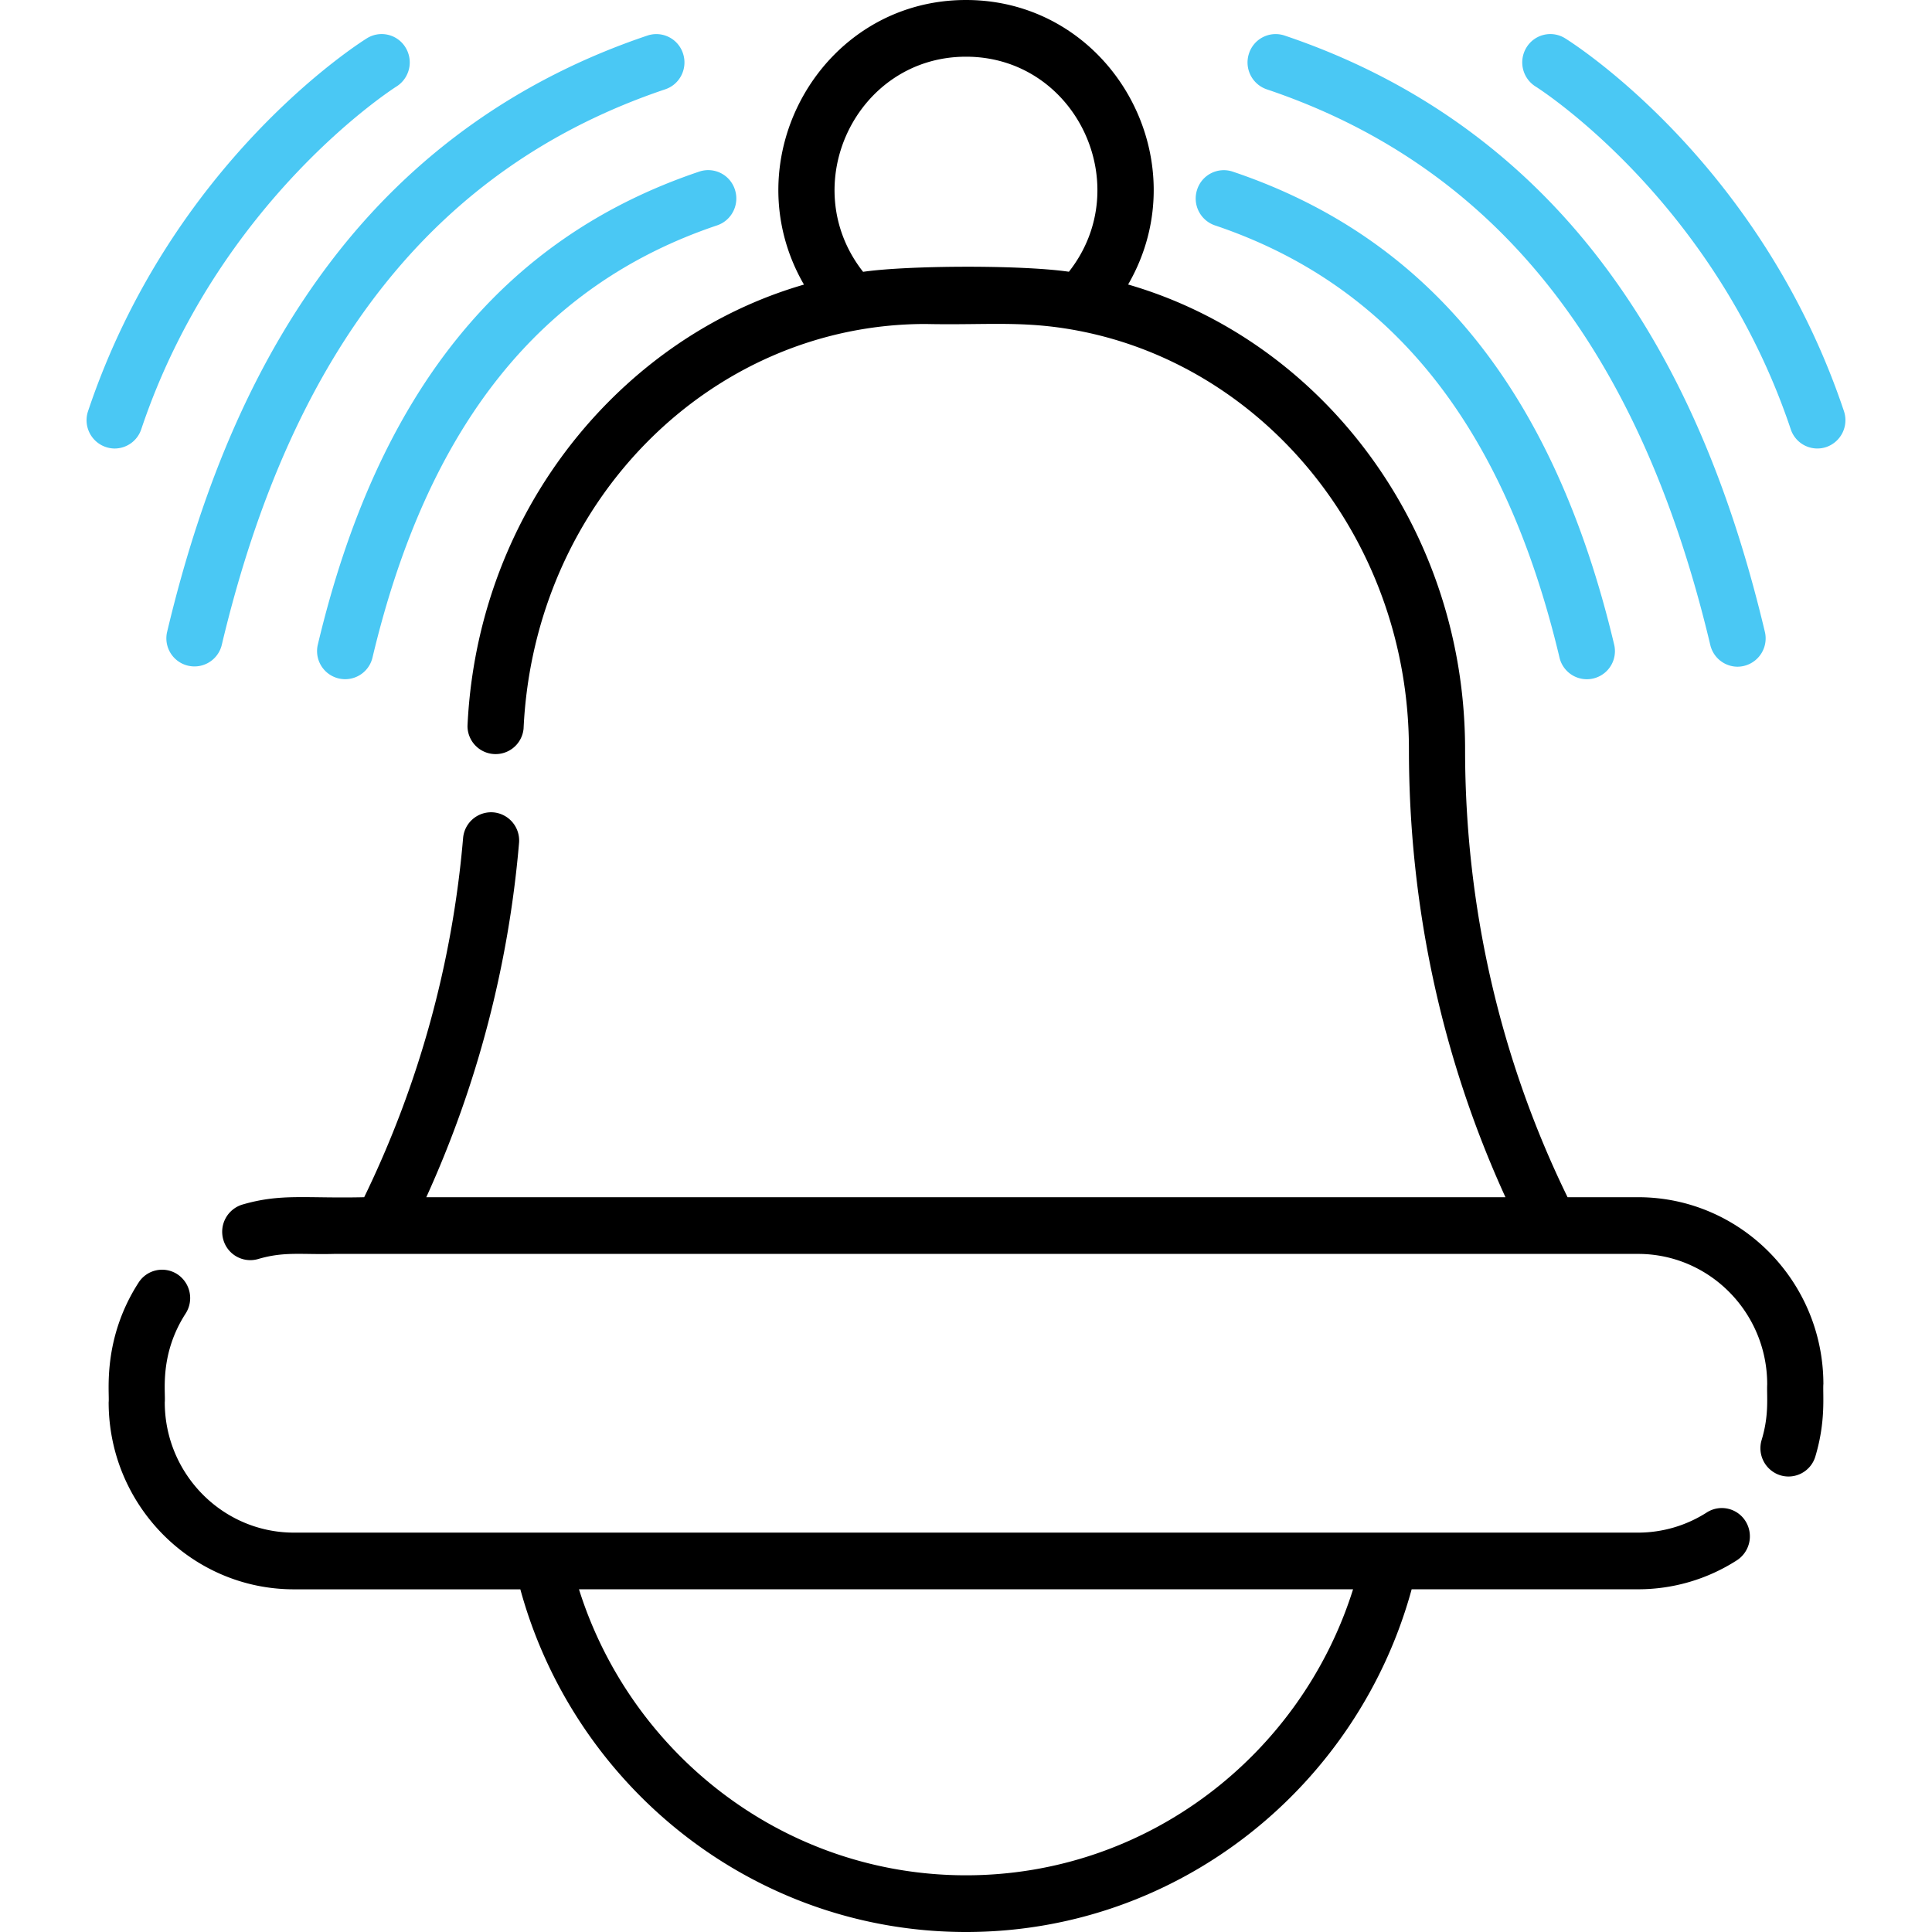
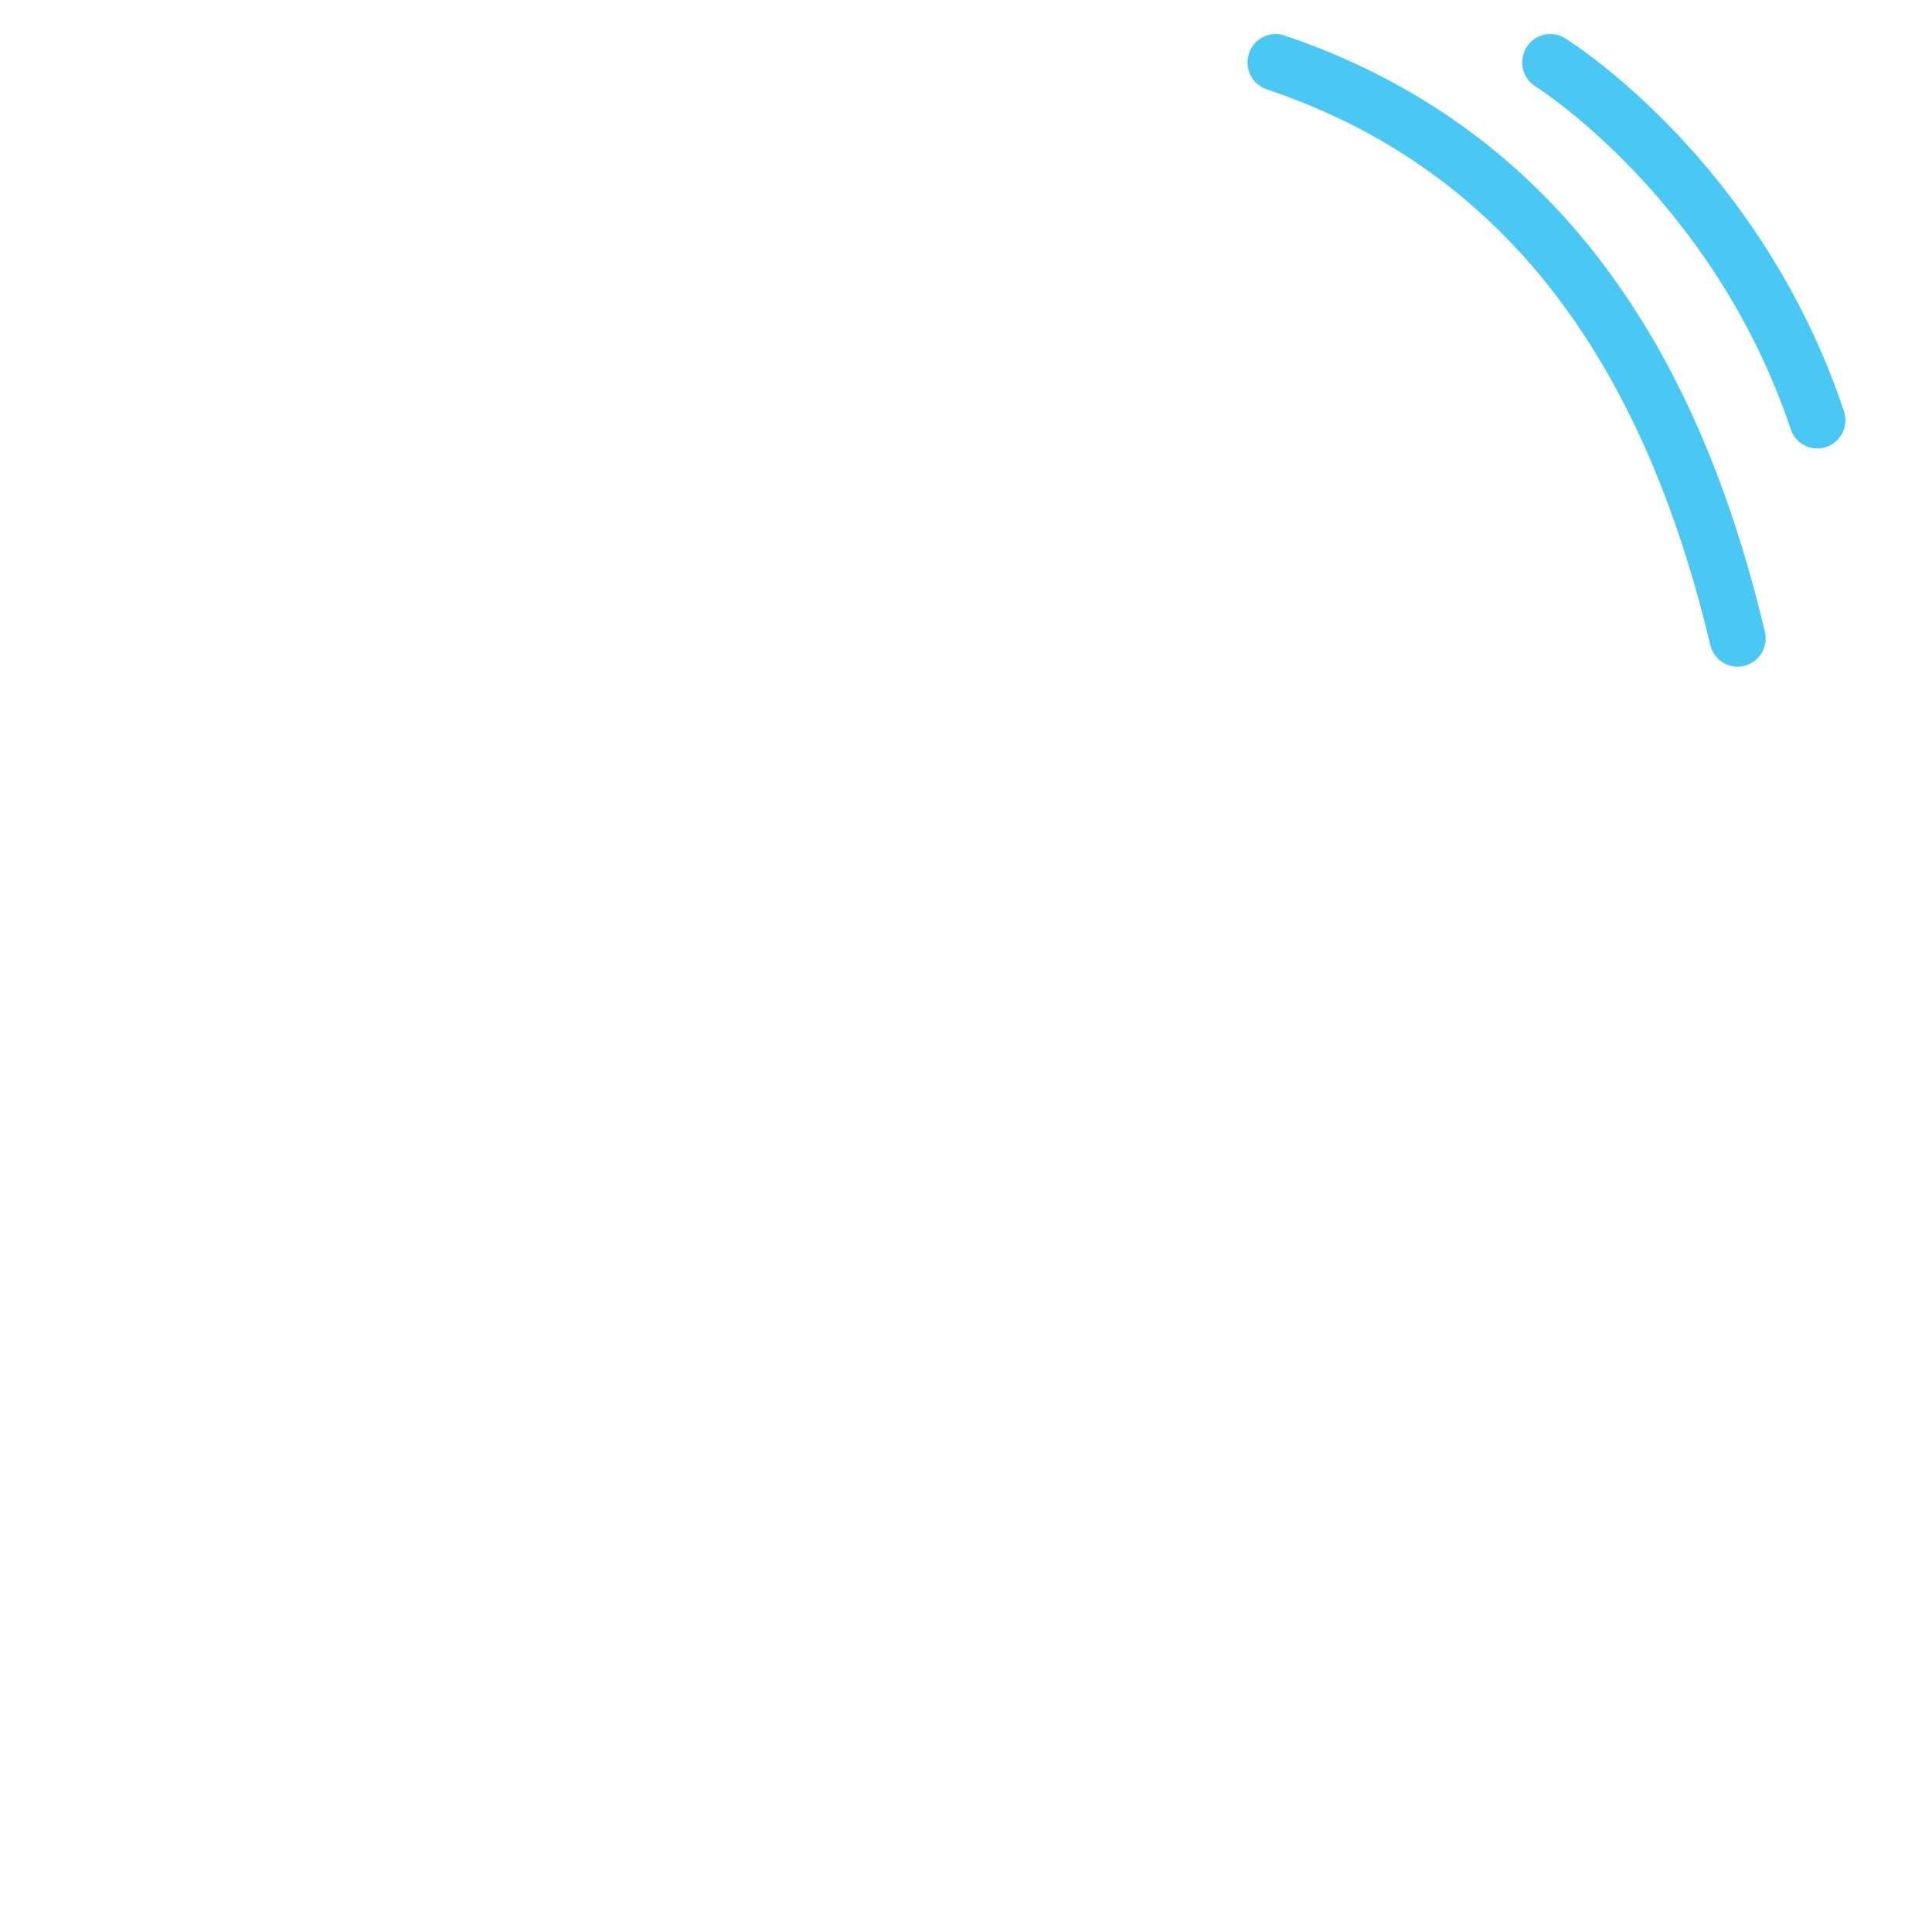
<svg xmlns="http://www.w3.org/2000/svg" width="46" height="46" viewBox="0 0 46 46">
  <g fill="none" fill-rule="nonzero">
-     <path fill="#4AC8F4" d="M17.497 4.512a.667.667 0 0 0-.846-.427c-4.686 1.577-7.656 5.26-9.083 11.26a.668.668 0 1 0 1.3.315c1.31-5.51 3.994-8.877 8.206-10.294.35-.118.54-.5.423-.854z" />
-     <path fill="#4AC8F4" d="M16.262 1.273a.667.667 0 0 0-.845-.427c-3.06 1.03-5.59 2.83-7.518 5.352-1.774 2.321-3.056 5.214-3.919 8.843a.668.668 0 1 0 1.3.315c1.682-7.077 5.136-11.404 10.56-13.23.35-.117.539-.5.422-.853zM9.657 1.133a.665.665 0 0 0-.92-.222c-.189.118-4.649 2.94-6.64 8.877a.674.674 0 0 0 .633.891.67.67 0 0 0 .633-.458c1.831-5.458 6.033-8.134 6.075-8.16a.679.679 0 0 0 .219-.928zM38.432 15.346c-1.426-6-4.397-9.684-9.083-11.26a.667.667 0 0 0-.845.426.676.676 0 0 0 .422.854c4.212 1.417 6.896 4.785 8.206 10.295a.668.668 0 1 0 1.3-.315z" />
    <path fill="#4AC8F4" d="M42.02 15.041c-.862-3.63-2.144-6.522-3.919-8.843-1.928-2.521-4.457-4.322-7.517-5.352a.667.667 0 0 0-.846.427.676.676 0 0 0 .423.854c5.423 1.825 8.877 6.152 10.56 13.229a.67.67 0 0 0 .649.518.674.674 0 0 0 .65-.833zM43.903 9.788c-1.991-5.936-6.451-8.76-6.64-8.877a.665.665 0 0 0-.92.222.678.678 0 0 0 .22.928c.042.026 4.236 2.68 6.074 8.16a.667.667 0 0 0 .848.422.676.676 0 0 0 .418-.855z" />
-     <path fill="#000" d="M43.414 32.959c0-2.456-1.98-4.454-4.411-4.454h-1.68c-1.603-3.282-2.44-6.91-2.44-10.659 0-5.276-3.404-9.734-8.023-11.072C28.584 3.793 26.447 0 23 0c-3.453 0-5.58 3.8-3.858 6.776-1.727.5-3.32 1.449-4.649 2.787-2.033 2.048-3.227 4.79-3.362 7.723a.669.669 0 0 0 1.335.063c.251-5.426 4.478-9.635 9.572-9.635 1.53.034 2.434-.105 3.875.21 4.352.955 7.633 5.042 7.633 9.922 0 3.732.786 7.352 2.298 10.659H10.15a25.647 25.647 0 0 0 2.208-8.433.673.673 0 0 0-.609-.73.67.67 0 0 0-.723.613 24.299 24.299 0 0 1-2.355 8.55c-1.394.033-1.972-.095-2.899.175a.677.677 0 0 0-.455.837.668.668 0 0 0 .829.46c.627-.185 1.03-.101 1.812-.122h31.044c1.695 0 3.074 1.392 3.074 3.104-.013.293.05.725-.132 1.325a.676.676 0 0 0 .445.842.667.667 0 0 0 .834-.449c.25-.833.176-1.442.19-1.718zM25.45 6.47c-1.168-.168-3.865-.15-4.9.002C18.93 4.412 20.387 1.35 23 1.35c2.62 0 4.065 3.068 2.45 5.12zM41.561 36.22a.665.665 0 0 0-.922-.21 3.033 3.033 0 0 1-1.636.481H6.998c-1.695 0-3.075-1.393-3.075-3.104.025-.233-.136-1.131.497-2.113a.68.68 0 0 0-.196-.934.665.665 0 0 0-.924.197c-.873 1.353-.688 2.629-.713 2.85 0 2.456 1.979 4.454 4.41 4.454h5.392C13.673 42.539 17.944 46 23 46c5.056 0 9.326-3.46 10.611-8.16h5.392c.833 0 1.647-.238 2.351-.69a.68.68 0 0 0 .207-.93zm-18.56 8.43c-4.312 0-7.974-2.864-9.216-6.81h18.431c-1.24 3.945-4.904 6.81-9.216 6.81z" />
  </g>
</svg>